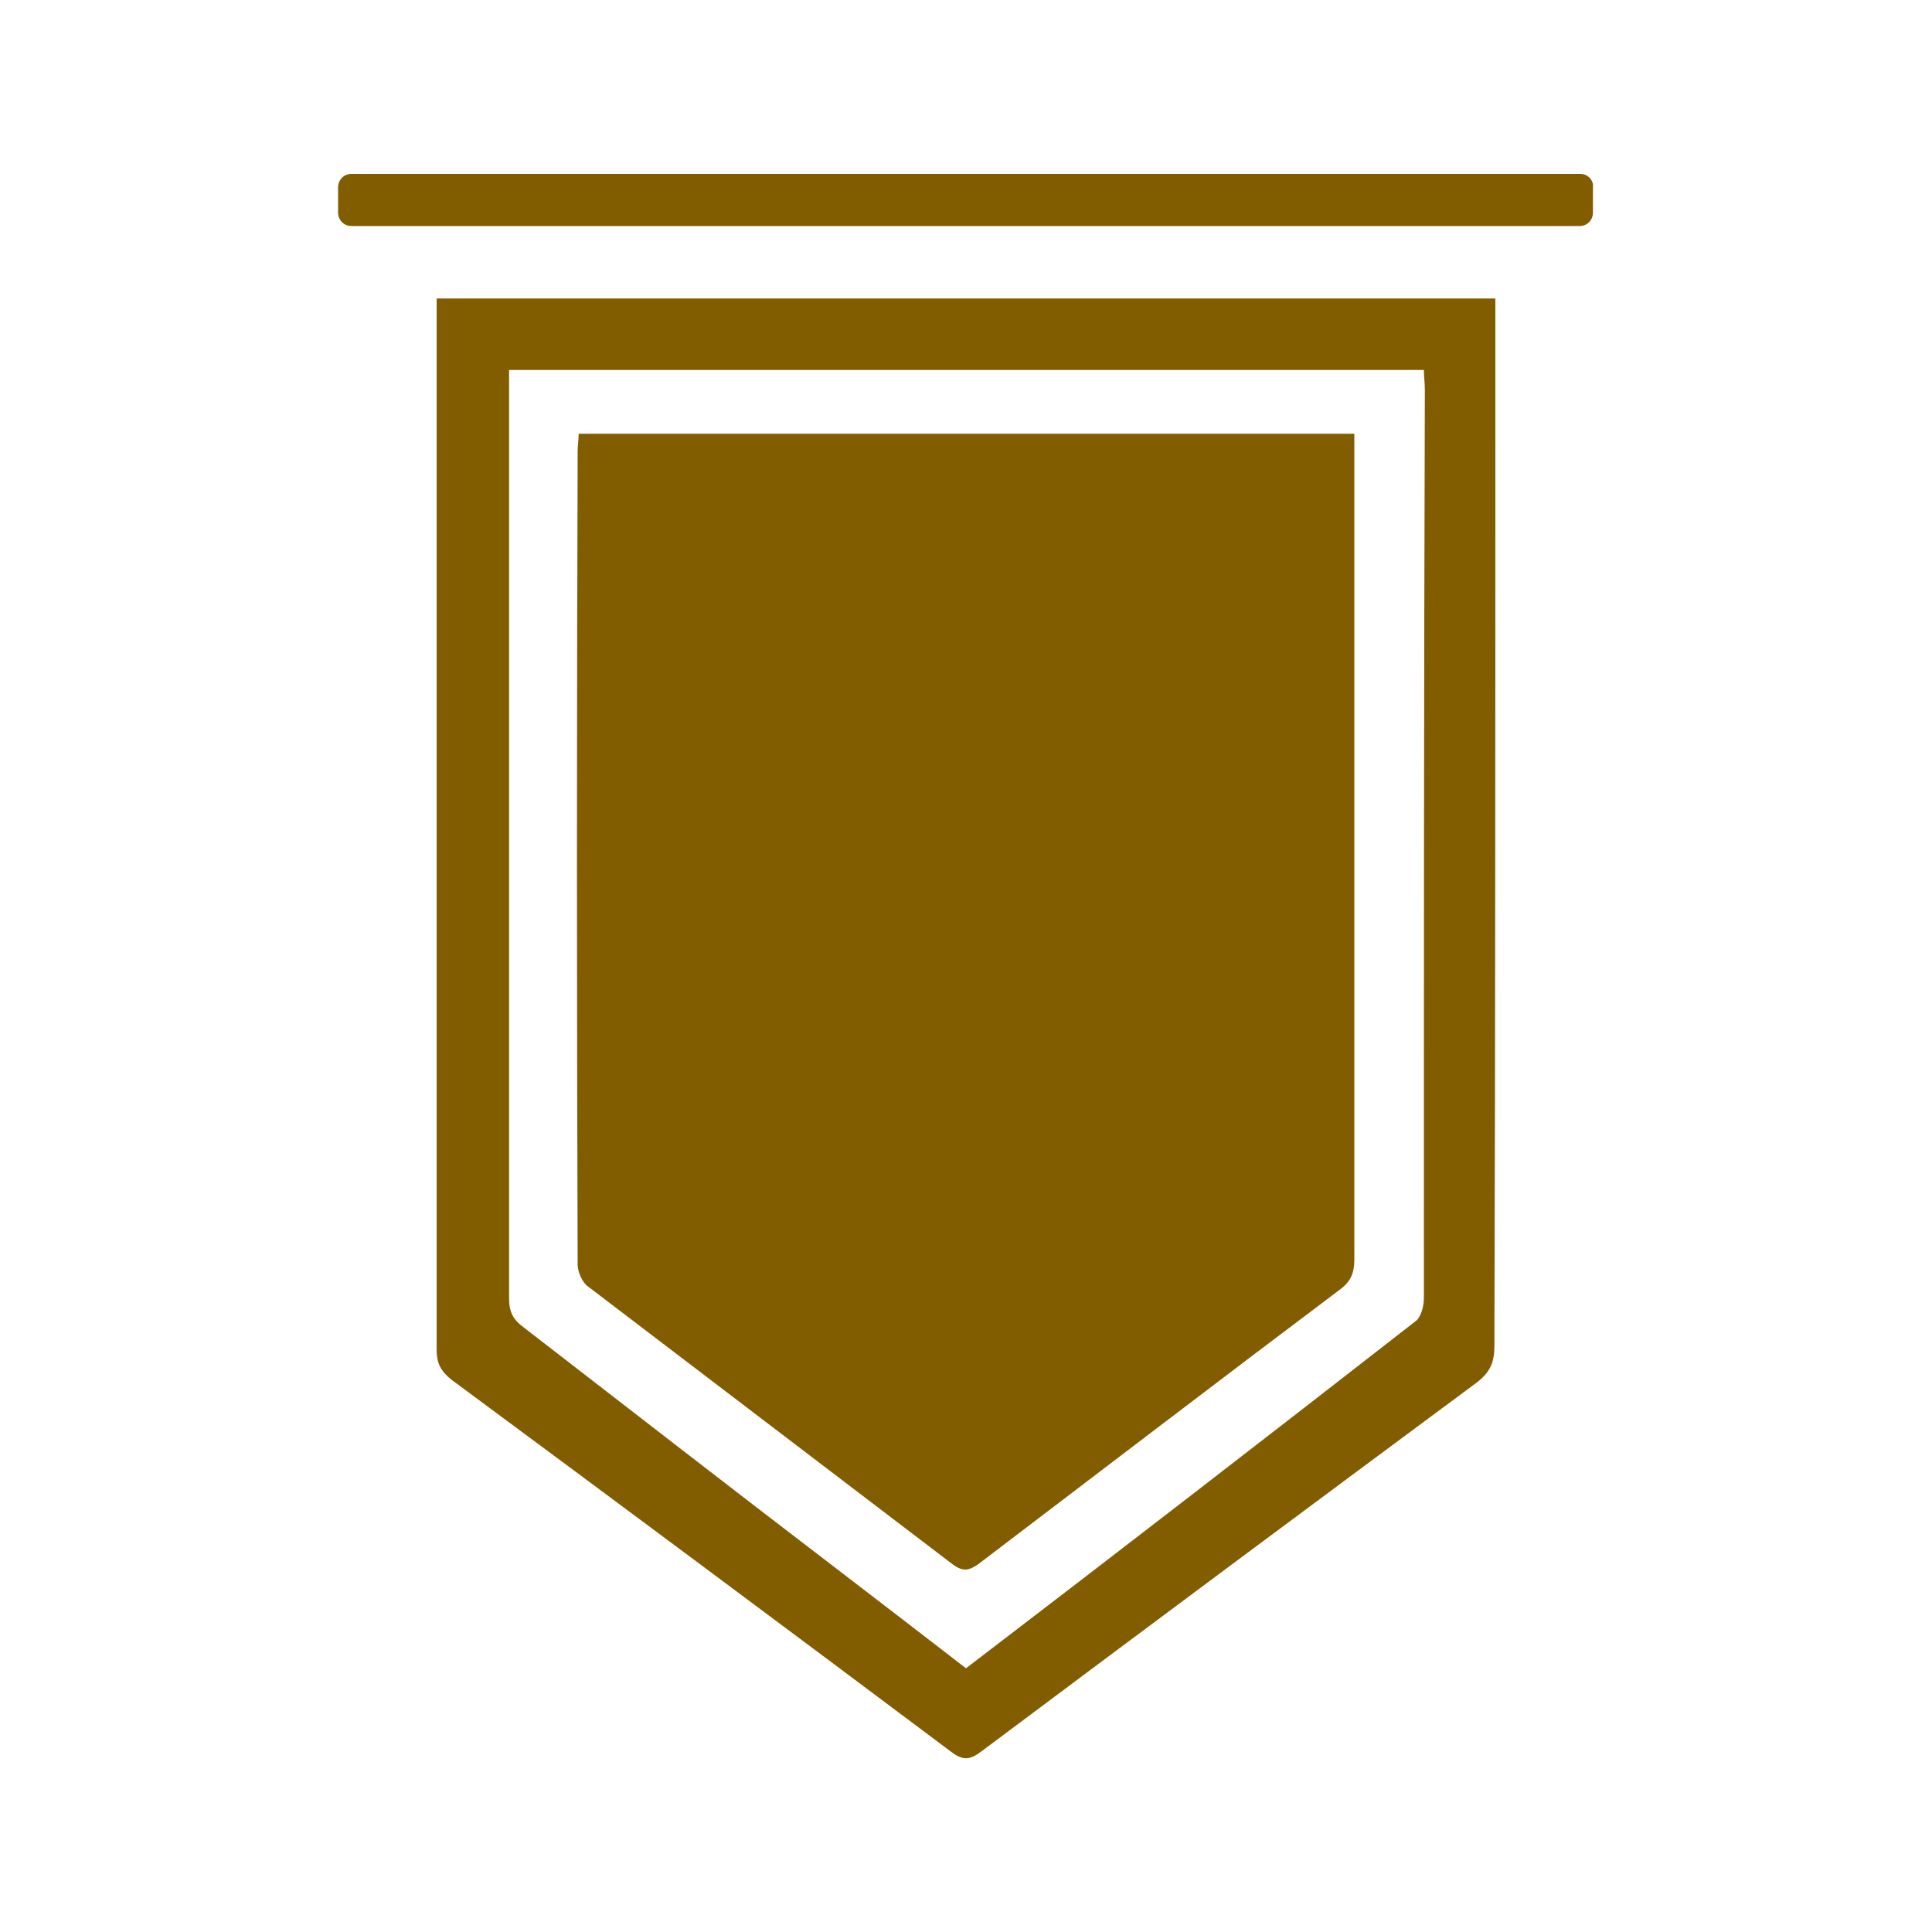
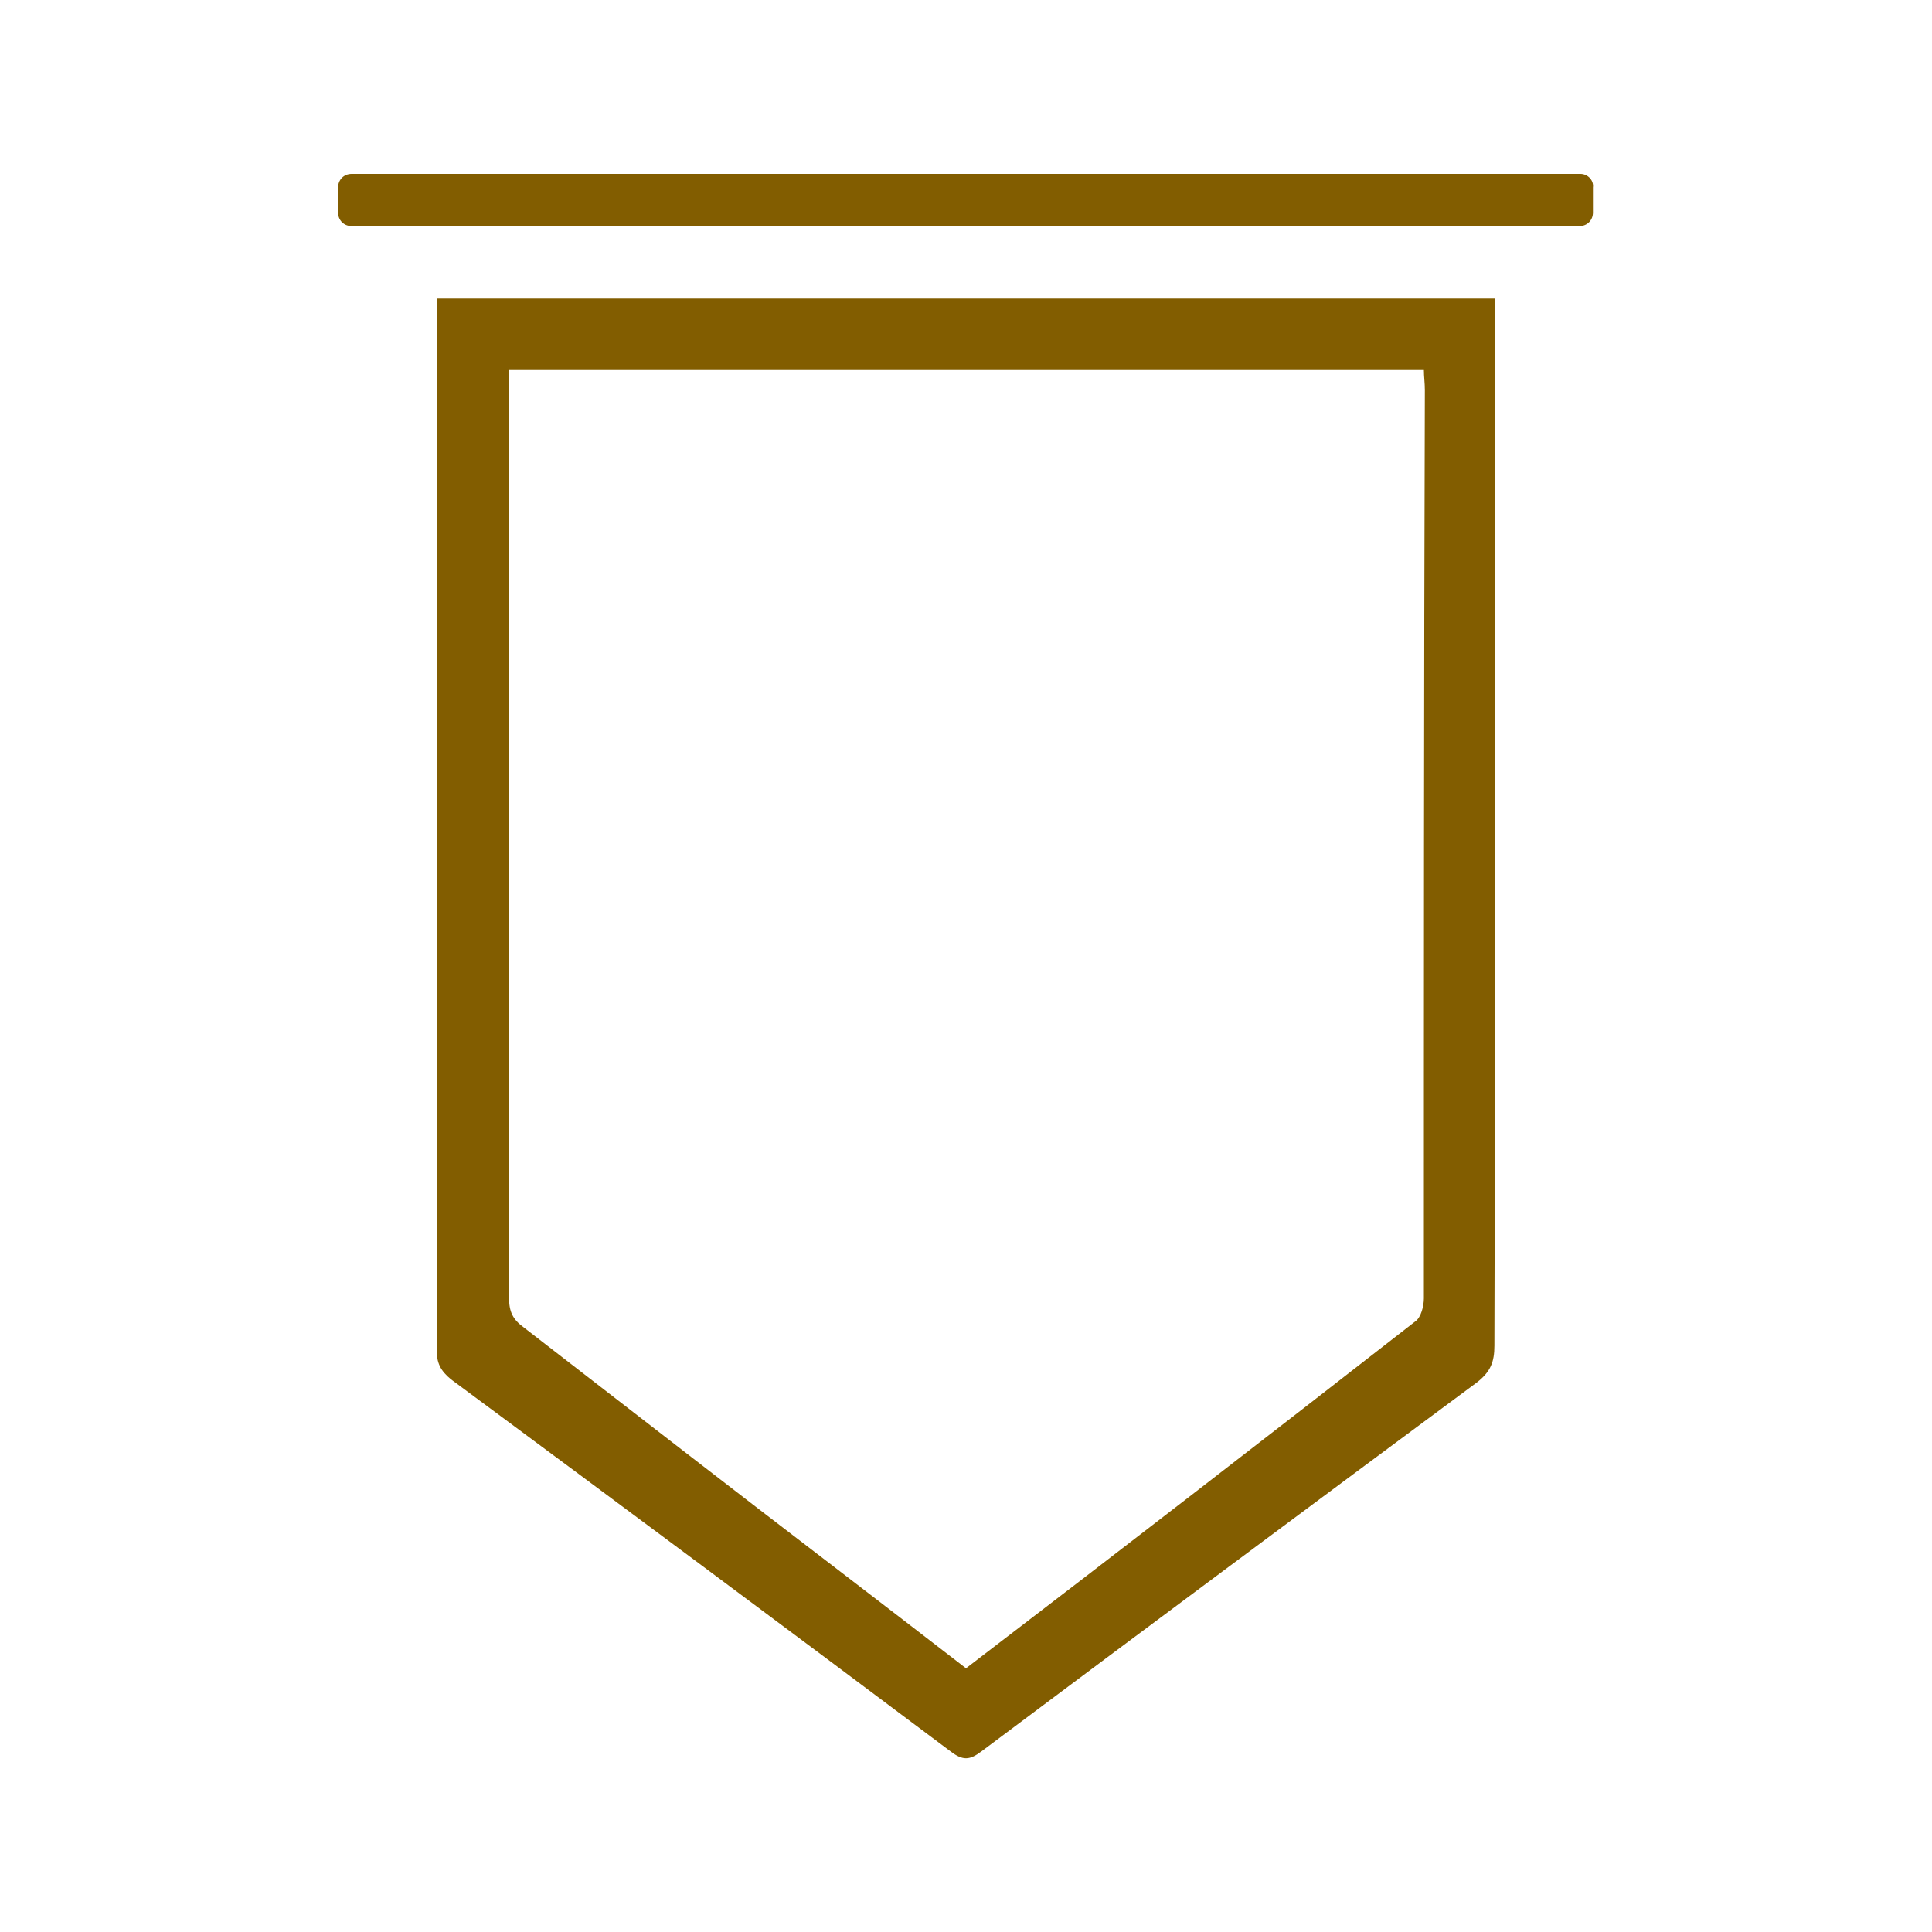
<svg xmlns="http://www.w3.org/2000/svg" data-bbox="35 18 129.911 164.013" viewBox="0 0 200 200" height="200" width="200" data-type="color">
  <g>
    <path d="M163.6 18H36.4c-.8 0-1.4.6-1.4 1.4V22c0 .8.6 1.4 1.4 1.4h127.1c.8 0 1.4-.6 1.4-1.4v-2.6c.1-.7-.5-1.4-1.3-1.4z" fill="#825d00" data-color="1" />
-     <path d="M59.9 44.9h80.3v85.5c0 1.4-.4 2.3-1.5 3.1-12.5 9.4-24.9 18.9-37.4 28.4-1 .7-1.6.8-2.6.1l-37.8-28.8c-.6-.4-1.1-1.5-1.1-2.3-.1-28-.1-56.2 0-84.2 0-.6.1-1.1.1-1.8z" fill="#825d00" data-color="1" />
-     <path d="M154.8 40.8v-9.9H45.2v108.8c0 1.4.4 2.2 1.5 3.1 17.3 12.8 34.5 25.6 51.7 38.5 1.3 1 2 .9 3.2 0 17.1-12.8 34.3-25.6 51.3-38.2 1.4-1.1 1.8-2.1 1.8-3.8.1-32.9.1-65.7.1-98.5zm-7.4 93.6c0 .8-.3 2-.9 2.4-15.4 12-30.8 23.9-46.5 35.9-4.4-3.4-8.7-6.7-13-10-11-8.4-21.8-16.8-32.8-25.3-1.1-.8-1.5-1.6-1.5-3V38.3h94.7c0 .7.1 1.3.1 2.1-.1 31.3-.1 62.6-.1 94z" fill="#825d00" data-color="1" />
+     <path d="M154.8 40.8v-9.9H45.2v108.8c0 1.4.4 2.2 1.5 3.1 17.3 12.8 34.5 25.6 51.7 38.5 1.3 1 2 .9 3.2 0 17.1-12.8 34.3-25.6 51.3-38.2 1.4-1.1 1.8-2.1 1.8-3.8.1-32.9.1-65.7.1-98.5zm-7.4 93.6c0 .8-.3 2-.9 2.4-15.4 12-30.8 23.9-46.5 35.9-4.4-3.4-8.7-6.7-13-10-11-8.4-21.8-16.8-32.8-25.3-1.1-.8-1.5-1.6-1.5-3V38.3h94.7c0 .7.1 1.3.1 2.1-.1 31.3-.1 62.6-.1 94" fill="#825d00" data-color="1" />
  </g>
</svg>